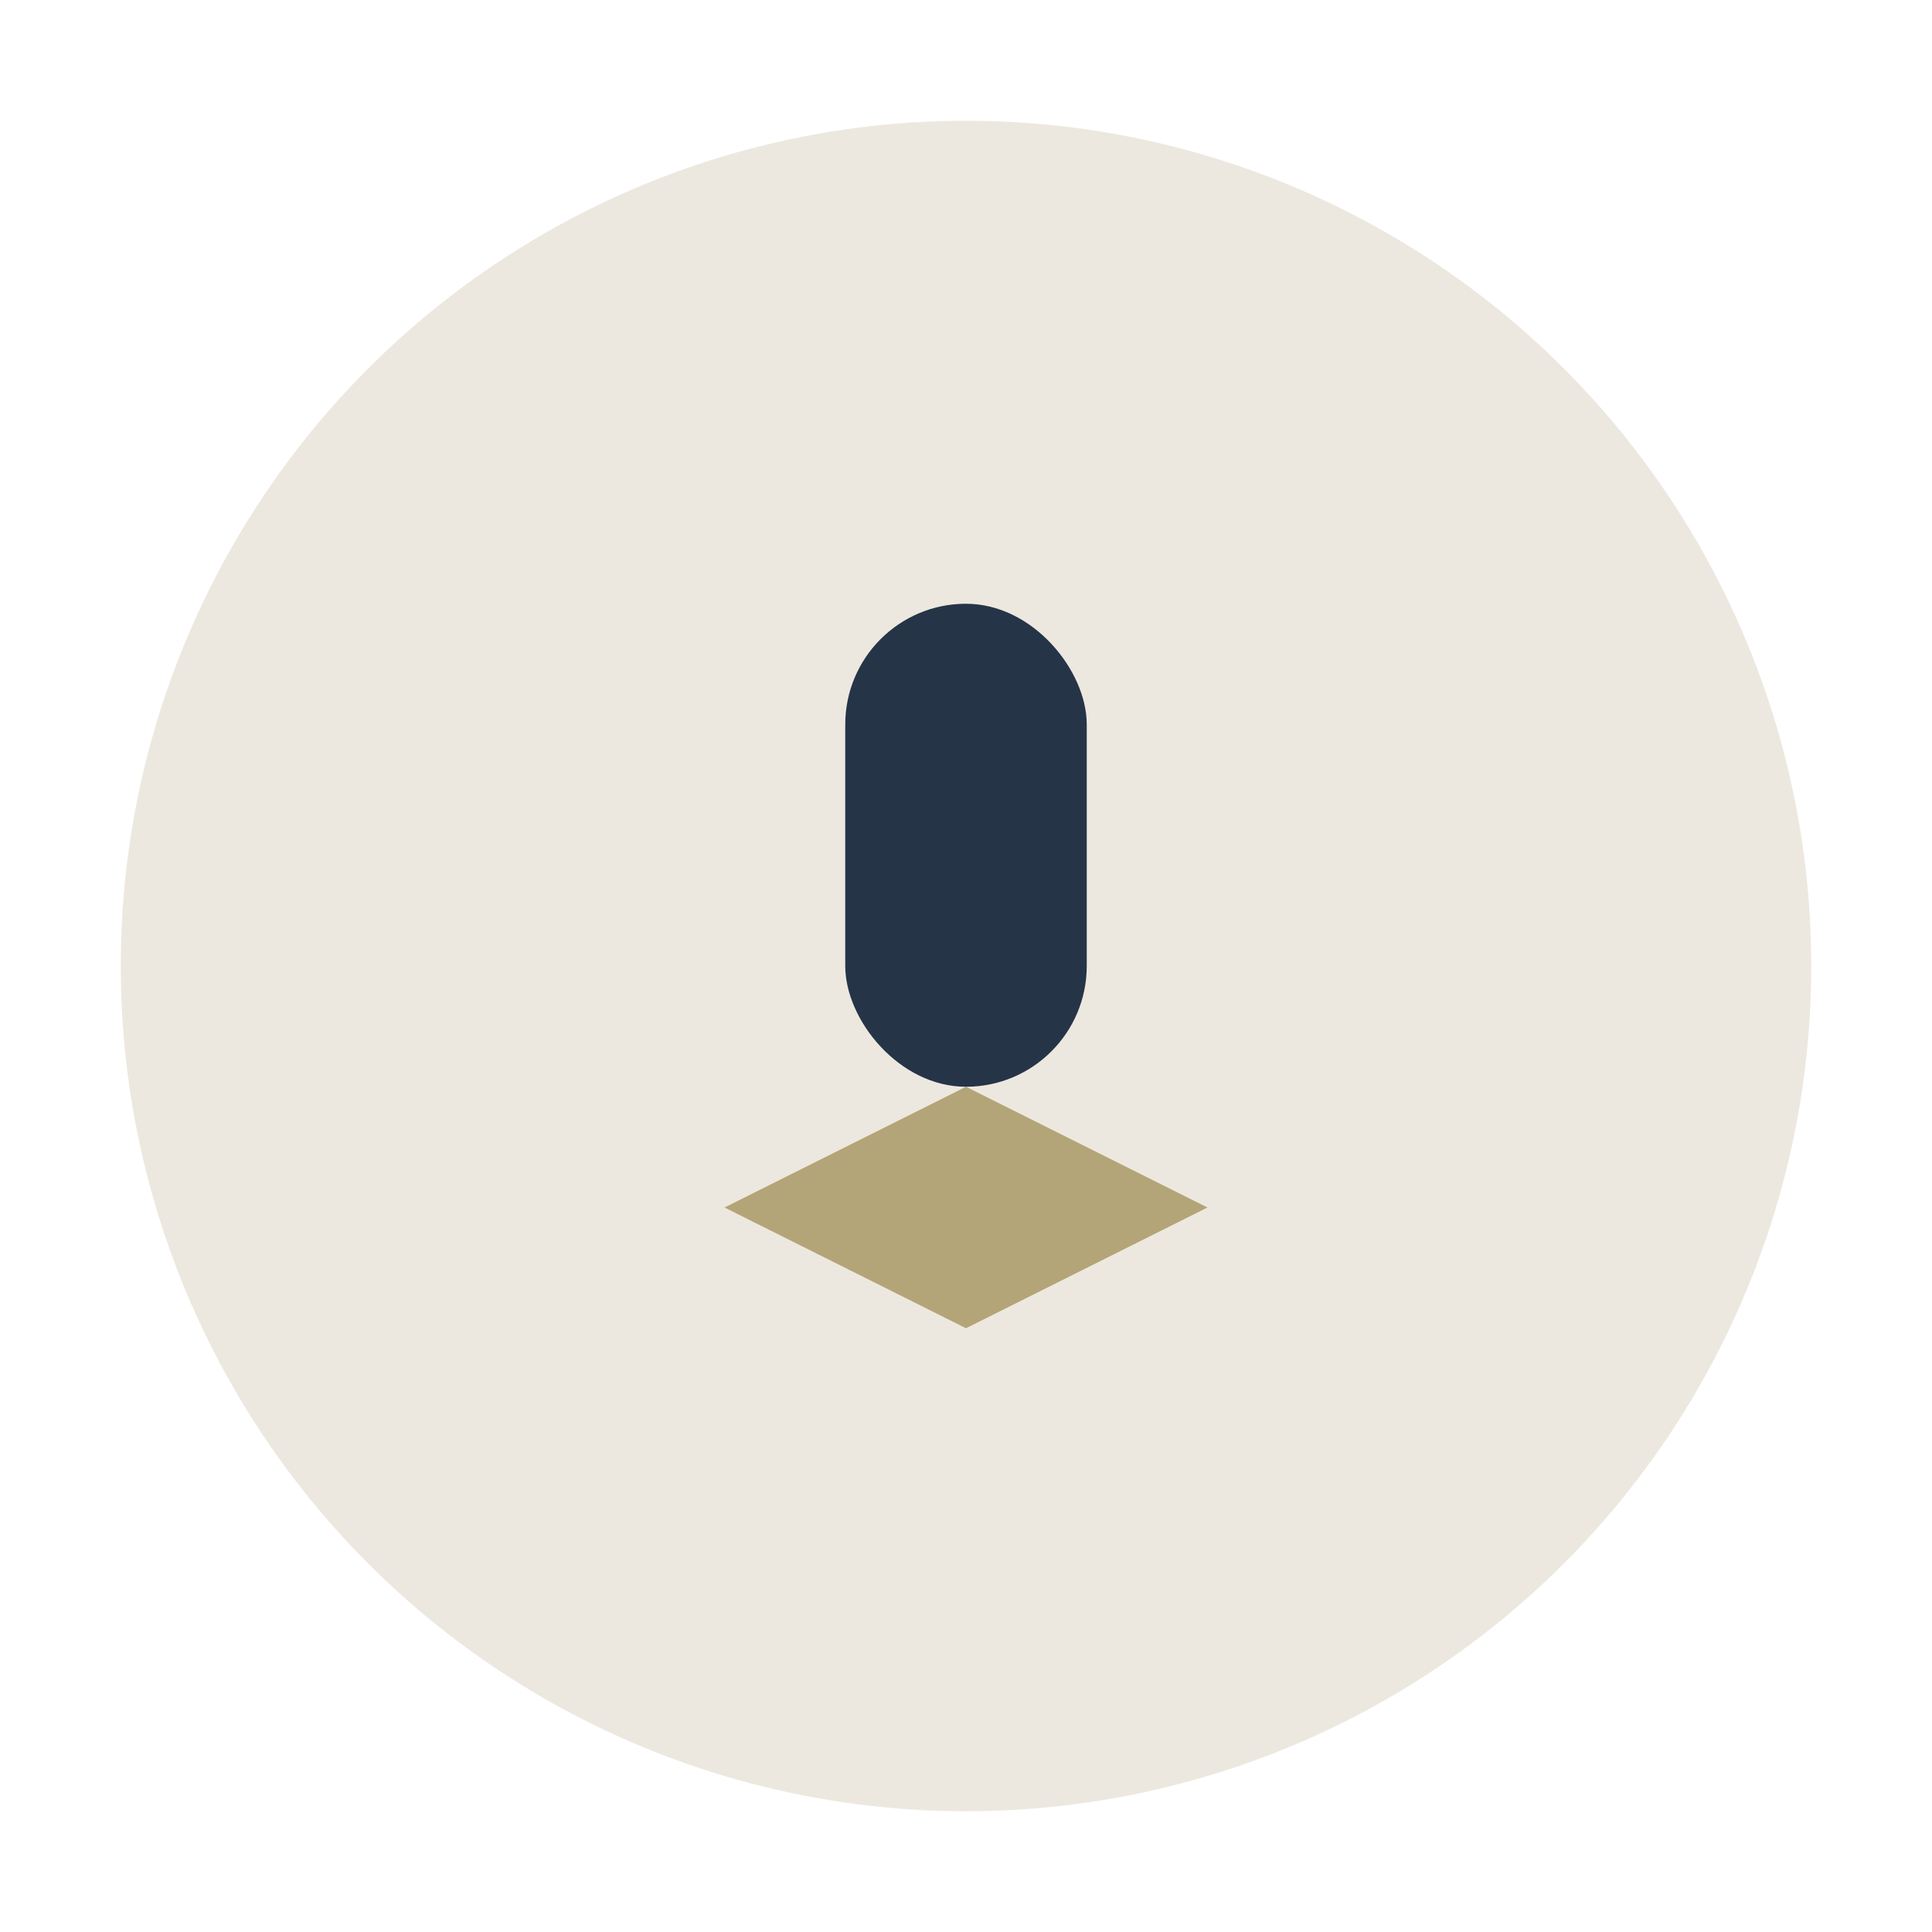
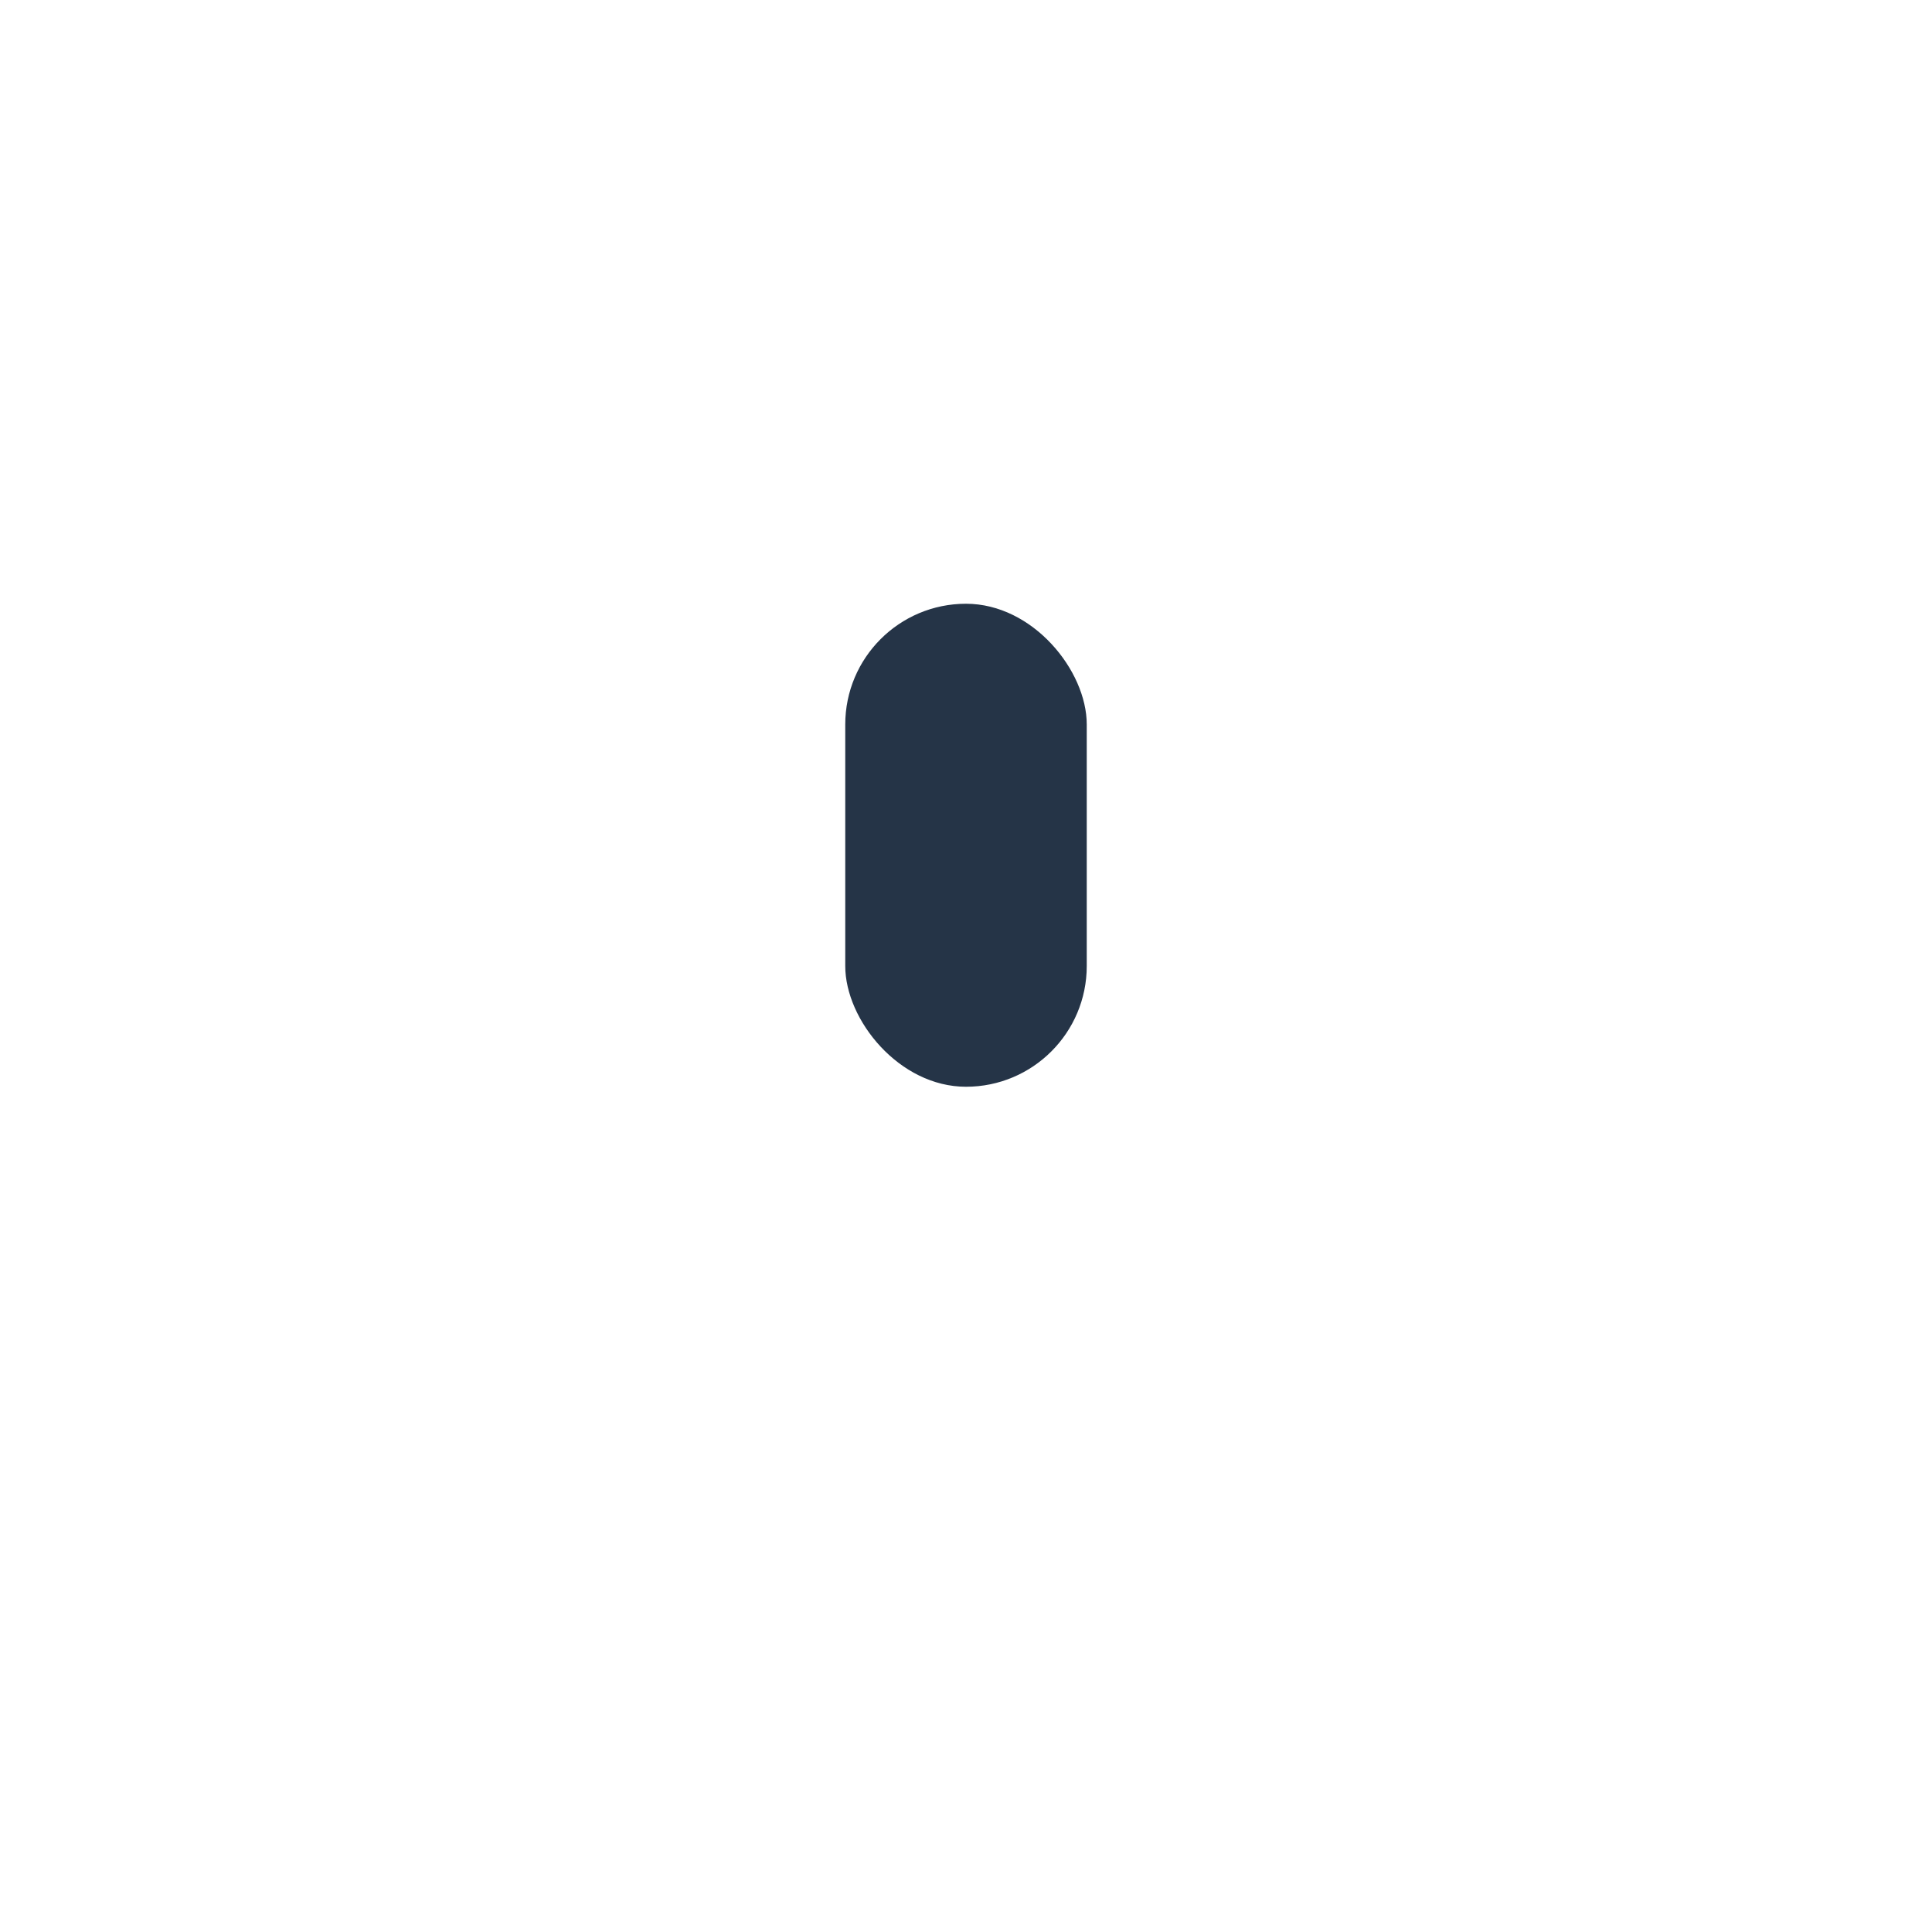
<svg xmlns="http://www.w3.org/2000/svg" width="32" height="32" viewBox="0 0 32 32">
-   <circle cx="16" cy="16" r="14" fill="#EDE8DF" />
-   <path d="M16 18l4 2-4 2-4-2z" fill="#B3A577" />
  <rect x="14" y="10" width="4" height="8" rx="2" fill="#253447" />
</svg>